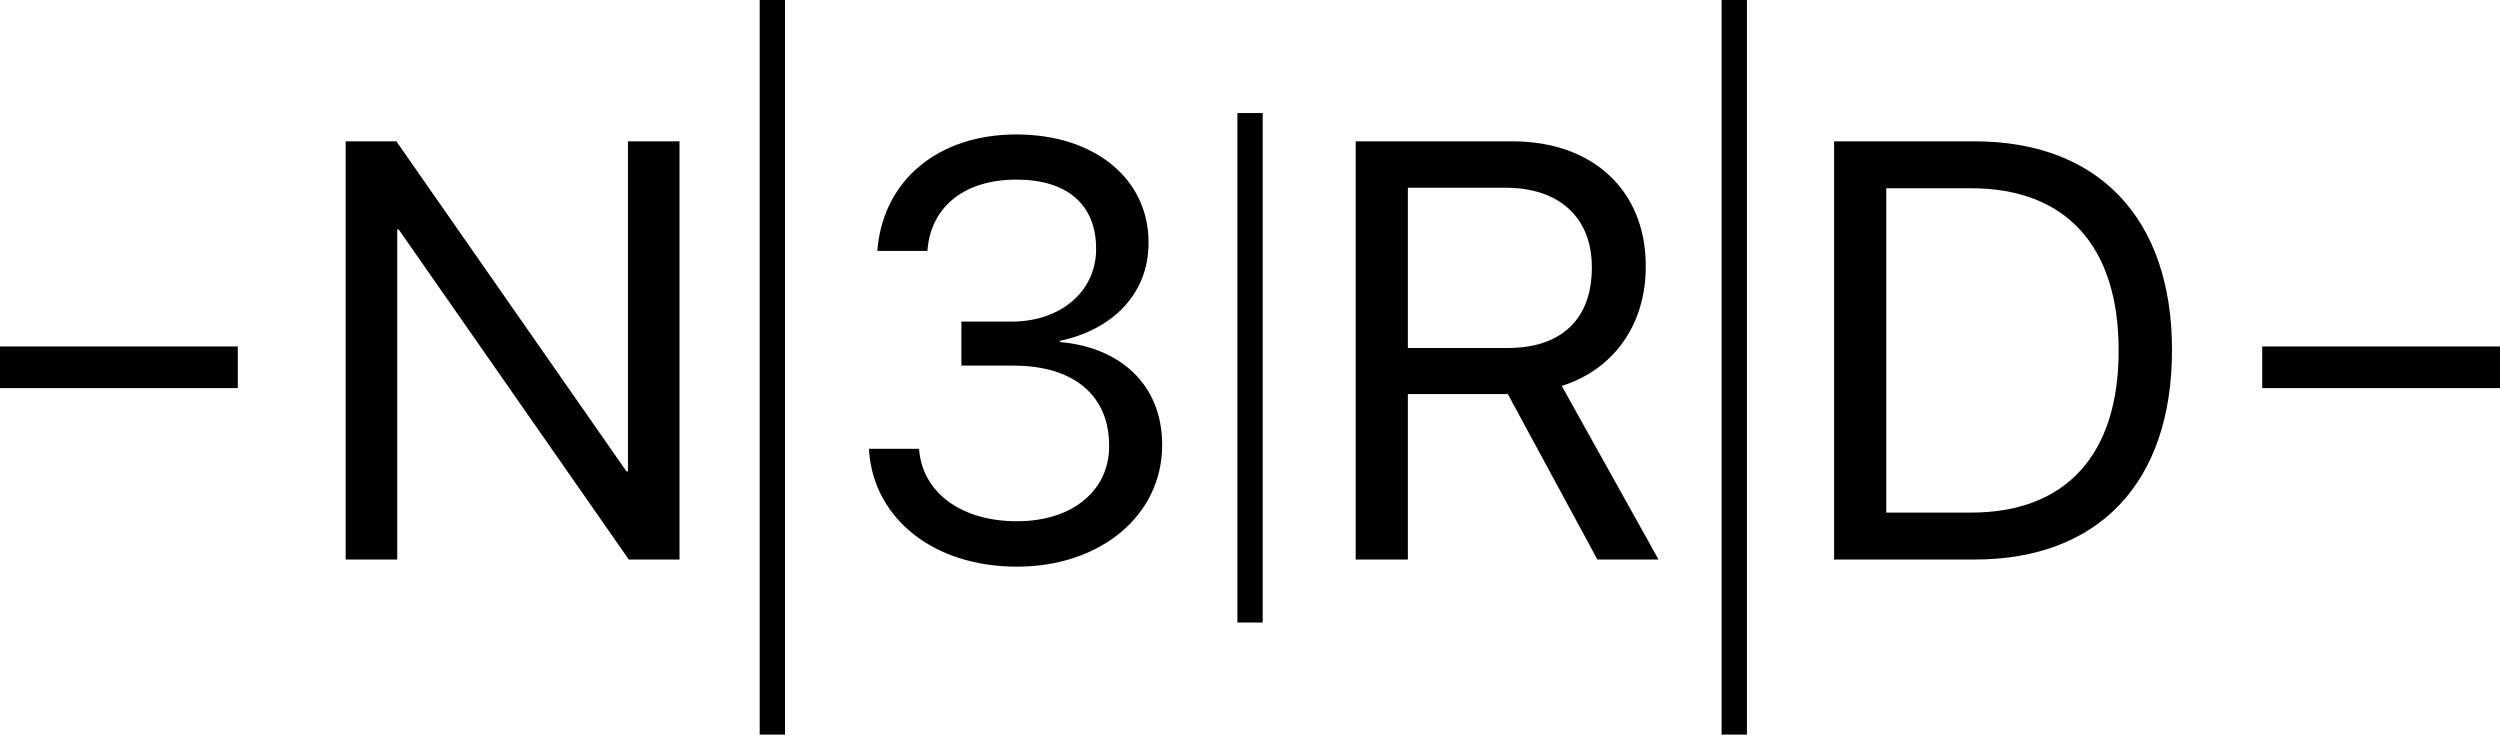
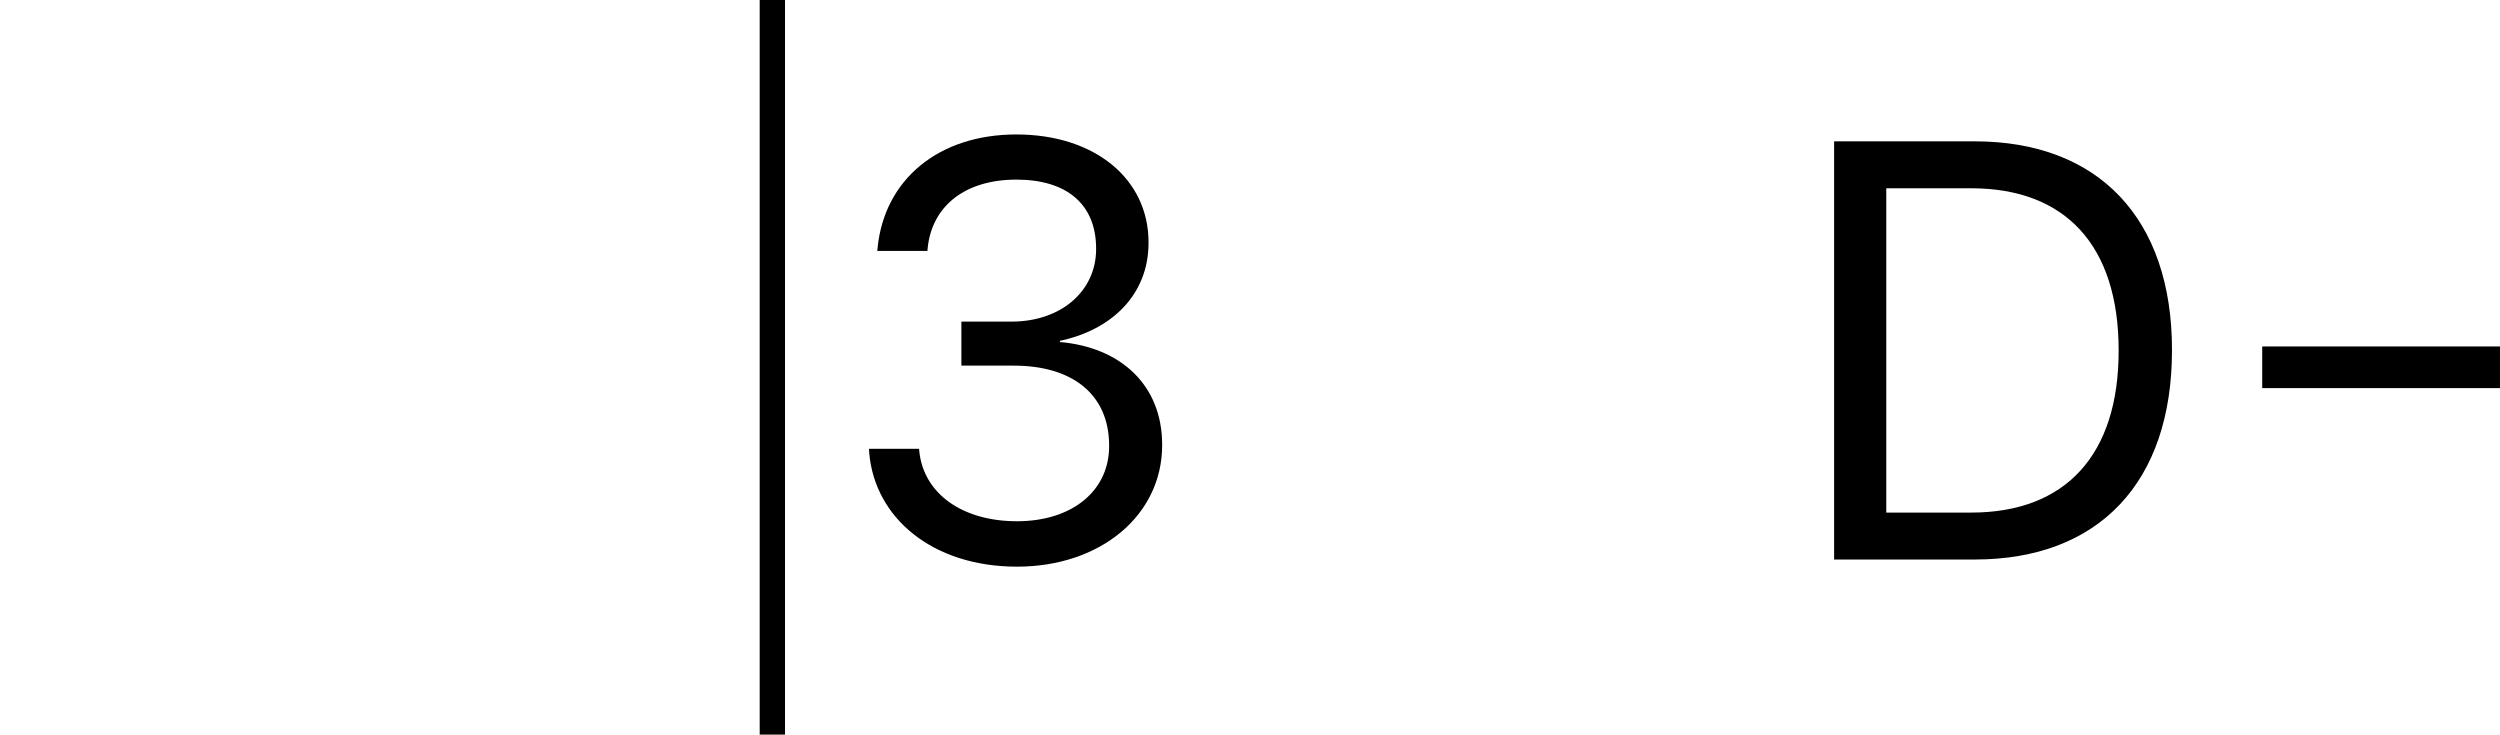
<svg xmlns="http://www.w3.org/2000/svg" id="Layer_1" data-name="Layer 1" viewBox="0 0 378.18 111.12">
  <defs>
    <style>
      .cls-1 {
        fill: #000;
        stroke-width: 0px;
      }
    </style>
  </defs>
-   <path class="cls-1" d="M52.29,21.38h7.67l34.81,49.93h.22V21.38h7.8v63.26h-7.67l-34.81-49.93h-.22v49.93h-7.8V21.38Z" />
  <path class="cls-1" d="M131.49,68.42l-.04-.53h7.58l.04.44c.66,6.23,6.36,10.52,14.77,10.52s13.94-4.65,13.94-11.35v-.09c0-7.76-5.57-12.1-14.42-12.1h-7.93v-6.66h7.58c7.54,0,12.8-4.65,12.8-10.96v-.09c0-6.62-4.34-10.43-12.06-10.43s-12.76,3.95-13.42,10.35l-.04.44h-7.58l.04-.44c1.01-10.3,9.16-17.18,21-17.18s19.99,6.71,19.99,16.31v.09c0,7.8-5.52,13.15-13.41,14.82v.18c9.21.79,15.47,6.53,15.47,15.52v.09c0,10.57-9.29,18.37-21.96,18.37s-21.52-7.28-22.36-17.27Z" />
-   <path class="cls-1" d="M205.07,21.38h23.72c12.19,0,20.17,7.45,20.17,18.85v.09c0,8.77-4.82,15.56-12.71,18.06l14.64,26.26h-9.25l-13.55-25.03h-15.12v25.03h-7.89V21.38ZM228.09,52.64c8.11,0,12.71-4.38,12.71-12.14v-.09c0-7.54-4.95-12.01-13.06-12.01h-14.77v24.24h15.12Z" />
  <path class="cls-1" d="M277.45,21.38h21.26c18.72,0,29.85,11.66,29.85,31.52v.09c0,19.95-11.05,31.65-29.85,31.65h-21.26V21.38ZM298.18,77.54c14.33,0,22.31-8.77,22.31-24.46v-.09c0-15.78-7.98-24.51-22.31-24.51h-12.84v49.06h12.84Z" />
  <rect class="cls-1" x="114.92" width="3.83" height="111.12" />
-   <rect class="cls-1" x="260.43" y="0" width="3.83" height="111.12" />
-   <rect class="cls-1" x="187.18" y="17.1" width="3.83" height="77.07" />
-   <rect class="cls-1" y="52.41" width="35.97" height="6.3" />
  <rect class="cls-1" x="342.21" y="52.41" width="35.97" height="6.3" />
</svg>